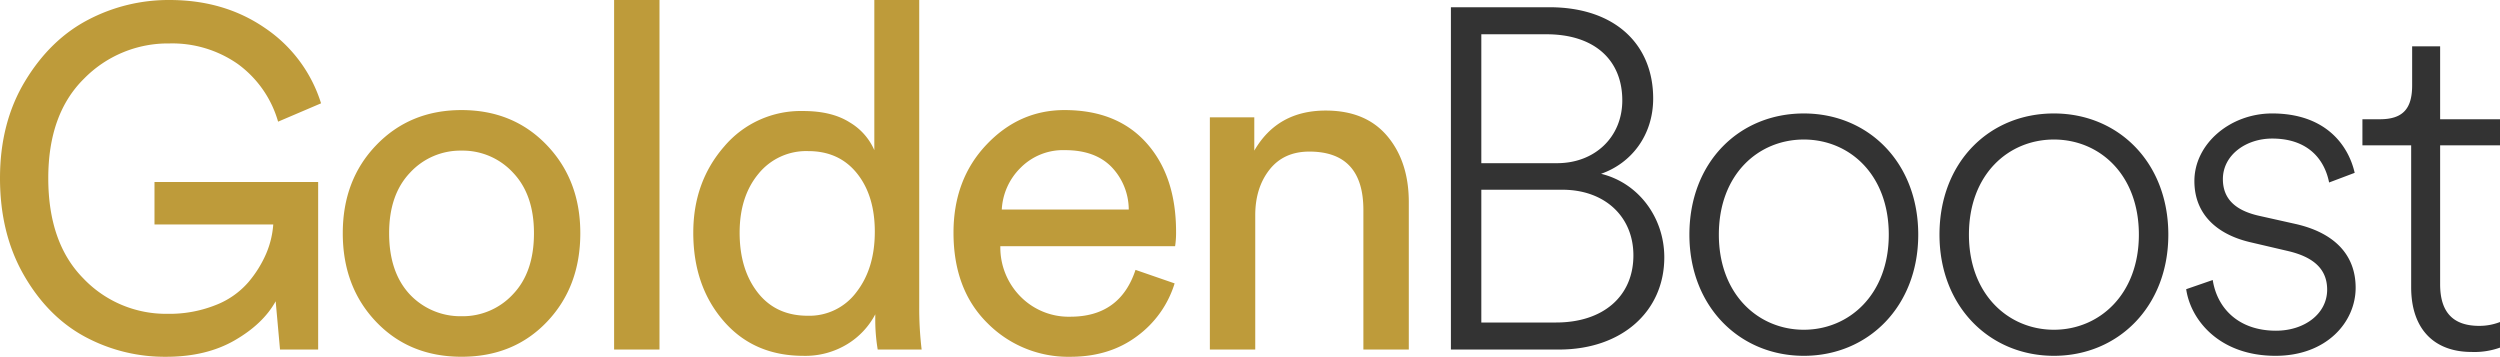
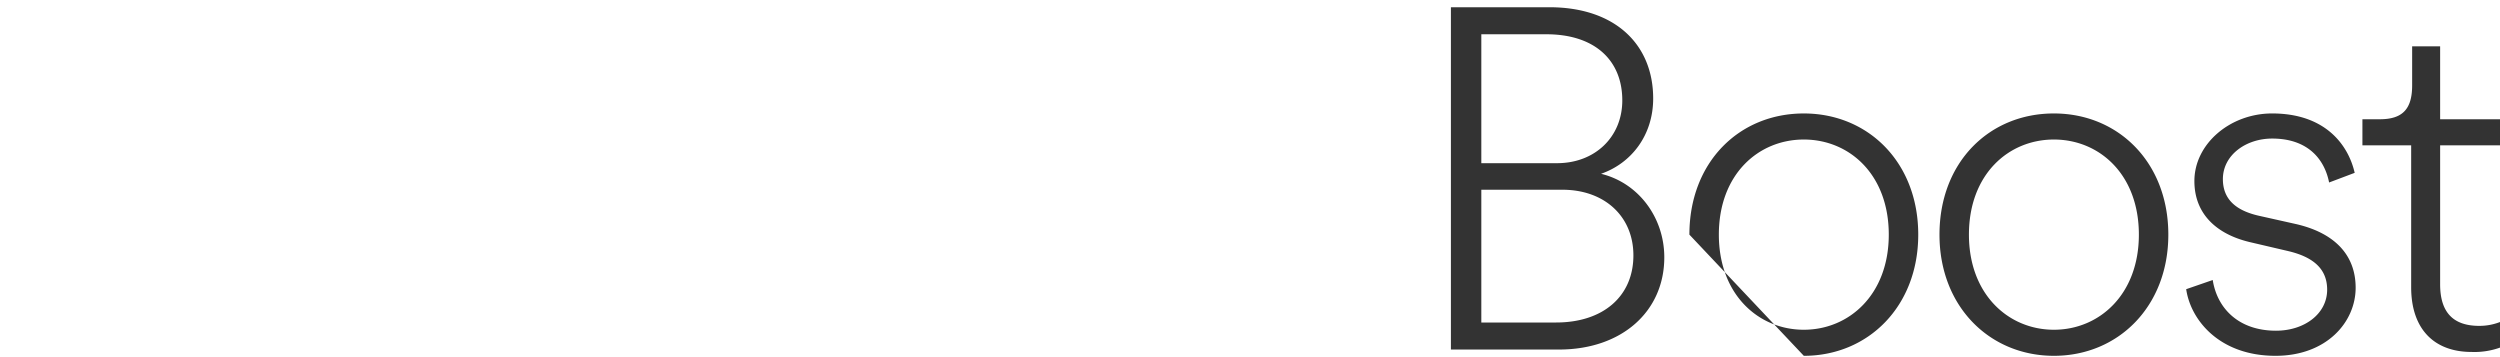
<svg xmlns="http://www.w3.org/2000/svg" width="714.602" height="101.982" viewBox="0 0 714.602 101.982">
  <g id="Grupo_1078" data-name="Grupo 1078" transform="translate(-1986.21 -7524.088)">
-     <path id="Trazado_185" data-name="Trazado 185" d="M97.152,0H86.25L85.008-13.8Q81.42-7.314,73.278-2.622T53.682,2.07A48.089,48.089,0,0,1,30.5-3.657q-10.626-5.727-17.457-17.6T6.21-48.99q0-15.87,7.176-27.738T31.4-94.254a49.493,49.493,0,0,1,23.253-5.658q15.732,0,27.393,8.073A40.419,40.419,0,0,1,97.98-70.38L85.7-65.136A30.834,30.834,0,0,0,74.175-81.627a32.71,32.71,0,0,0-19.527-5.865A33.559,33.559,0,0,0,30.222-77.418Q20.01-67.344,20.01-48.99q0,18.492,10,28.635A32.606,32.606,0,0,0,54.1-10.212,35.658,35.658,0,0,0,67.827-12.7a23.66,23.66,0,0,0,9.384-6.555,32.525,32.525,0,0,0,5.106-8.211,25.925,25.925,0,0,0,2-8.28H50.37V-47.886H97.152Zm26.22-15.732a19.876,19.876,0,0,0,14.766,6.21,19.549,19.549,0,0,0,14.7-6.279q6-6.279,6-17.457,0-11.04-6-17.319a19.549,19.549,0,0,0-14.7-6.279,19.549,19.549,0,0,0-14.7,6.279q-6,6.279-6,17.319Q117.438-22.08,123.372-15.732Zm-9.66-42.642q9.66-10.074,24.426-10.074t24.357,10q9.591,10.005,9.591,25.185,0,15.318-9.522,25.323t-24.426,10q-14.9,0-24.426-10T104.19-33.258Q104.19-48.438,113.712-58.374ZM194.718,0H181.746V-99.912h12.972Zm22.908-33.4q0,10.488,5.175,17.112T237.084-9.66a16.759,16.759,0,0,0,13.938-6.762q5.244-6.762,5.244-17.25,0-10.35-5.106-16.7t-13.938-6.348a17.558,17.558,0,0,0-14.214,6.486Q217.626-43.746,217.626-33.4ZM256.4-8.97v-1.1a21.85,21.85,0,0,1-7.935,8.487,23.019,23.019,0,0,1-12.627,3.381Q221.628,1.794,213-8.211T204.378-33.4q0-14.49,8.832-24.633a28.655,28.655,0,0,1,22.632-10.143q8.142,0,13.248,3.243a17.241,17.241,0,0,1,7.038,7.935V-99.912h12.834v87.63A99.6,99.6,0,0,0,269.652,0H257.094A51.544,51.544,0,0,1,256.4-8.97ZM292.56-40.02h36.294a17.65,17.65,0,0,0-4.968-12.213q-4.692-4.761-13.248-4.761a17.068,17.068,0,0,0-12.7,5.037A18.048,18.048,0,0,0,292.56-40.02Zm38.226,17.25,11.178,3.864A29.4,29.4,0,0,1,331.2-3.8Q323.334,2.07,312.156,2.07a32.451,32.451,0,0,1-23.667-9.591Q278.76-17.112,278.76-33.4q0-15.18,9.384-25.116T310.5-68.448q15.042,0,23.46,9.453t8.418,25.323a25.844,25.844,0,0,1-.276,4.14H292.146a19.959,19.959,0,0,0,5.865,14.49,19.338,19.338,0,0,0,14.145,5.658Q326.37-9.384,330.786-22.77ZM365.01-38.364V0H352.038V-66.378h12.7v9.522q6.624-11.454,20.424-11.454,11.454,0,17.6,7.314t6.141,18.906V0H395.922V-39.882q0-16.7-15.456-16.7-7.314,0-11.385,5.175T365.01-38.364Z" transform="translate(1980 7624)" fill="#be9b3a" />
-     <path id="Trazado_184" data-name="Trazado 184" d="M13.938-97.842V0H44.85C62.79,0,74.934-10.9,74.934-26.358c0-11.316-7.314-21.252-18.078-23.874,8.694-3.036,14.9-11.04,14.9-21.528,0-15.456-10.9-26.082-29.67-26.082Zm8.694,44.574V-90.114h18.63c13.662,0,21.666,7.314,21.666,18.906,0,10.488-7.866,17.94-18.63,17.94Zm0,45.54v-37.95H45.816c12.006,0,20.286,7.59,20.286,18.768,0,11.73-8.694,19.182-22.08,19.182Zm92.184,9.522c18.354,0,32.706-14.076,32.706-34.638,0-20.7-14.352-34.638-32.706-34.638-18.492,0-32.706,13.938-32.706,34.638C82.11-12.282,96.462,1.794,114.816,1.794ZM90.528-32.844c0-17.25,11.316-27.186,24.288-27.186S139.1-50.094,139.1-32.844c0,17.112-11.316,27.186-24.288,27.186S90.528-15.732,90.528-32.844ZM186.3,1.794c18.354,0,32.706-14.076,32.706-34.638,0-20.7-14.352-34.638-32.706-34.638-18.492,0-32.706,13.938-32.706,34.638C153.594-12.282,167.946,1.794,186.3,1.794ZM162.012-32.844c0-17.25,11.316-27.186,24.288-27.186s24.288,9.936,24.288,27.186c0,17.112-11.316,27.186-24.288,27.186S162.012-15.732,162.012-32.844Zm62.1,15.594c1.242,8.694,9.384,19.044,25.53,19.044,14.628,0,22.908-9.66,22.908-19.458,0-9.522-6.21-15.732-17.112-18.216L244.95-38.226c-6.762-1.518-10.35-4.83-10.35-10.488,0-6.9,6.624-11.592,14.076-11.592,10.488,0,15.042,6.21,16.284,12.558l7.314-2.76c-1.794-7.866-8.28-16.974-23.6-16.974-12.006,0-22.218,8.694-22.218,19.32,0,9.522,6.486,15.318,16.146,17.526l10.626,2.484c7.038,1.656,11.178,4.968,11.178,11.04,0,6.9-6.486,11.73-14.628,11.73-10.764,0-16.836-6.486-18.078-14.49ZM296.7-86.664h-8v11.178c0,6.762-2.76,9.66-9.246,9.66h-4.968v7.452H288.42V-17.8C288.42-5.8,295.044.69,305.67.69a21.743,21.743,0,0,0,8.142-1.242V-7.866a16.208,16.208,0,0,1-5.934,1.1c-7.452,0-11.178-3.864-11.178-11.868V-58.374h17.112v-7.452H296.7Z" transform="translate(2387 7624)" fill="#333" />
+     <path id="Trazado_184" data-name="Trazado 184" d="M13.938-97.842V0H44.85C62.79,0,74.934-10.9,74.934-26.358c0-11.316-7.314-21.252-18.078-23.874,8.694-3.036,14.9-11.04,14.9-21.528,0-15.456-10.9-26.082-29.67-26.082Zm8.694,44.574V-90.114h18.63c13.662,0,21.666,7.314,21.666,18.906,0,10.488-7.866,17.94-18.63,17.94Zm0,45.54v-37.95H45.816c12.006,0,20.286,7.59,20.286,18.768,0,11.73-8.694,19.182-22.08,19.182Zm92.184,9.522c18.354,0,32.706-14.076,32.706-34.638,0-20.7-14.352-34.638-32.706-34.638-18.492,0-32.706,13.938-32.706,34.638ZM90.528-32.844c0-17.25,11.316-27.186,24.288-27.186S139.1-50.094,139.1-32.844c0,17.112-11.316,27.186-24.288,27.186S90.528-15.732,90.528-32.844ZM186.3,1.794c18.354,0,32.706-14.076,32.706-34.638,0-20.7-14.352-34.638-32.706-34.638-18.492,0-32.706,13.938-32.706,34.638C153.594-12.282,167.946,1.794,186.3,1.794ZM162.012-32.844c0-17.25,11.316-27.186,24.288-27.186s24.288,9.936,24.288,27.186c0,17.112-11.316,27.186-24.288,27.186S162.012-15.732,162.012-32.844Zm62.1,15.594c1.242,8.694,9.384,19.044,25.53,19.044,14.628,0,22.908-9.66,22.908-19.458,0-9.522-6.21-15.732-17.112-18.216L244.95-38.226c-6.762-1.518-10.35-4.83-10.35-10.488,0-6.9,6.624-11.592,14.076-11.592,10.488,0,15.042,6.21,16.284,12.558l7.314-2.76c-1.794-7.866-8.28-16.974-23.6-16.974-12.006,0-22.218,8.694-22.218,19.32,0,9.522,6.486,15.318,16.146,17.526l10.626,2.484c7.038,1.656,11.178,4.968,11.178,11.04,0,6.9-6.486,11.73-14.628,11.73-10.764,0-16.836-6.486-18.078-14.49ZM296.7-86.664h-8v11.178c0,6.762-2.76,9.66-9.246,9.66h-4.968v7.452H288.42V-17.8C288.42-5.8,295.044.69,305.67.69a21.743,21.743,0,0,0,8.142-1.242V-7.866a16.208,16.208,0,0,1-5.934,1.1c-7.452,0-11.178-3.864-11.178-11.868V-58.374h17.112v-7.452H296.7Z" transform="translate(2387 7624)" fill="#333" />
  </g>
</svg>